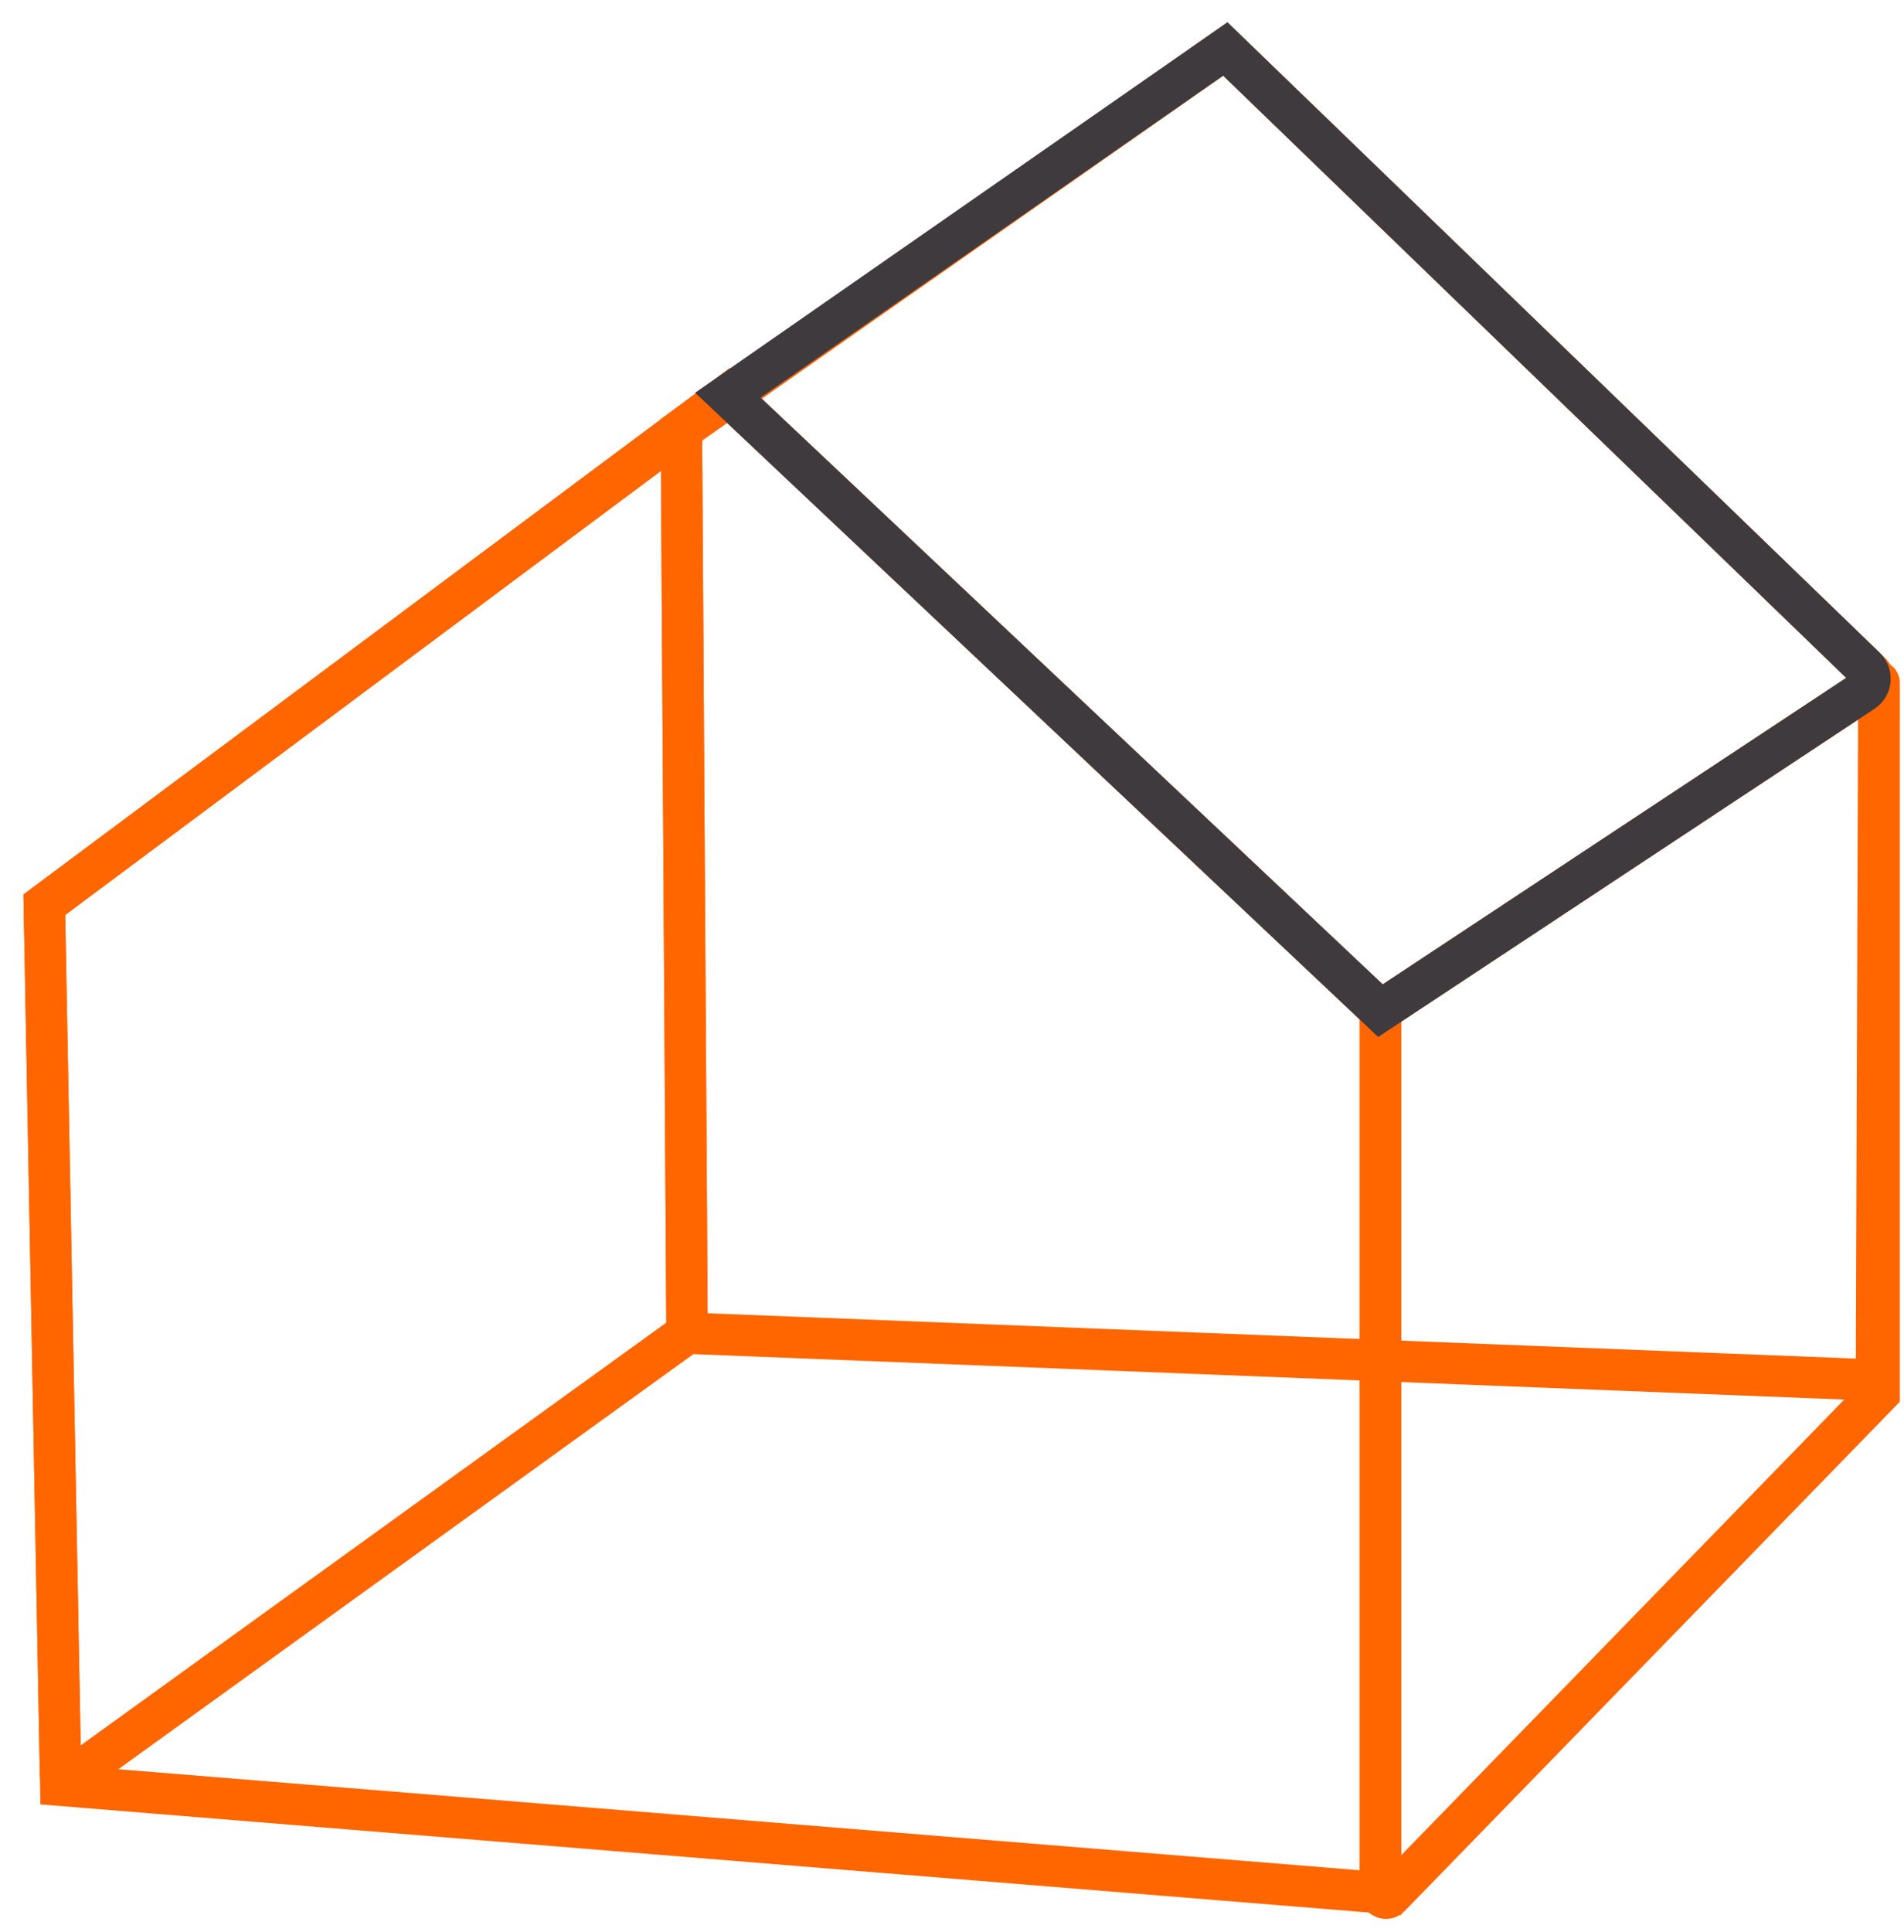
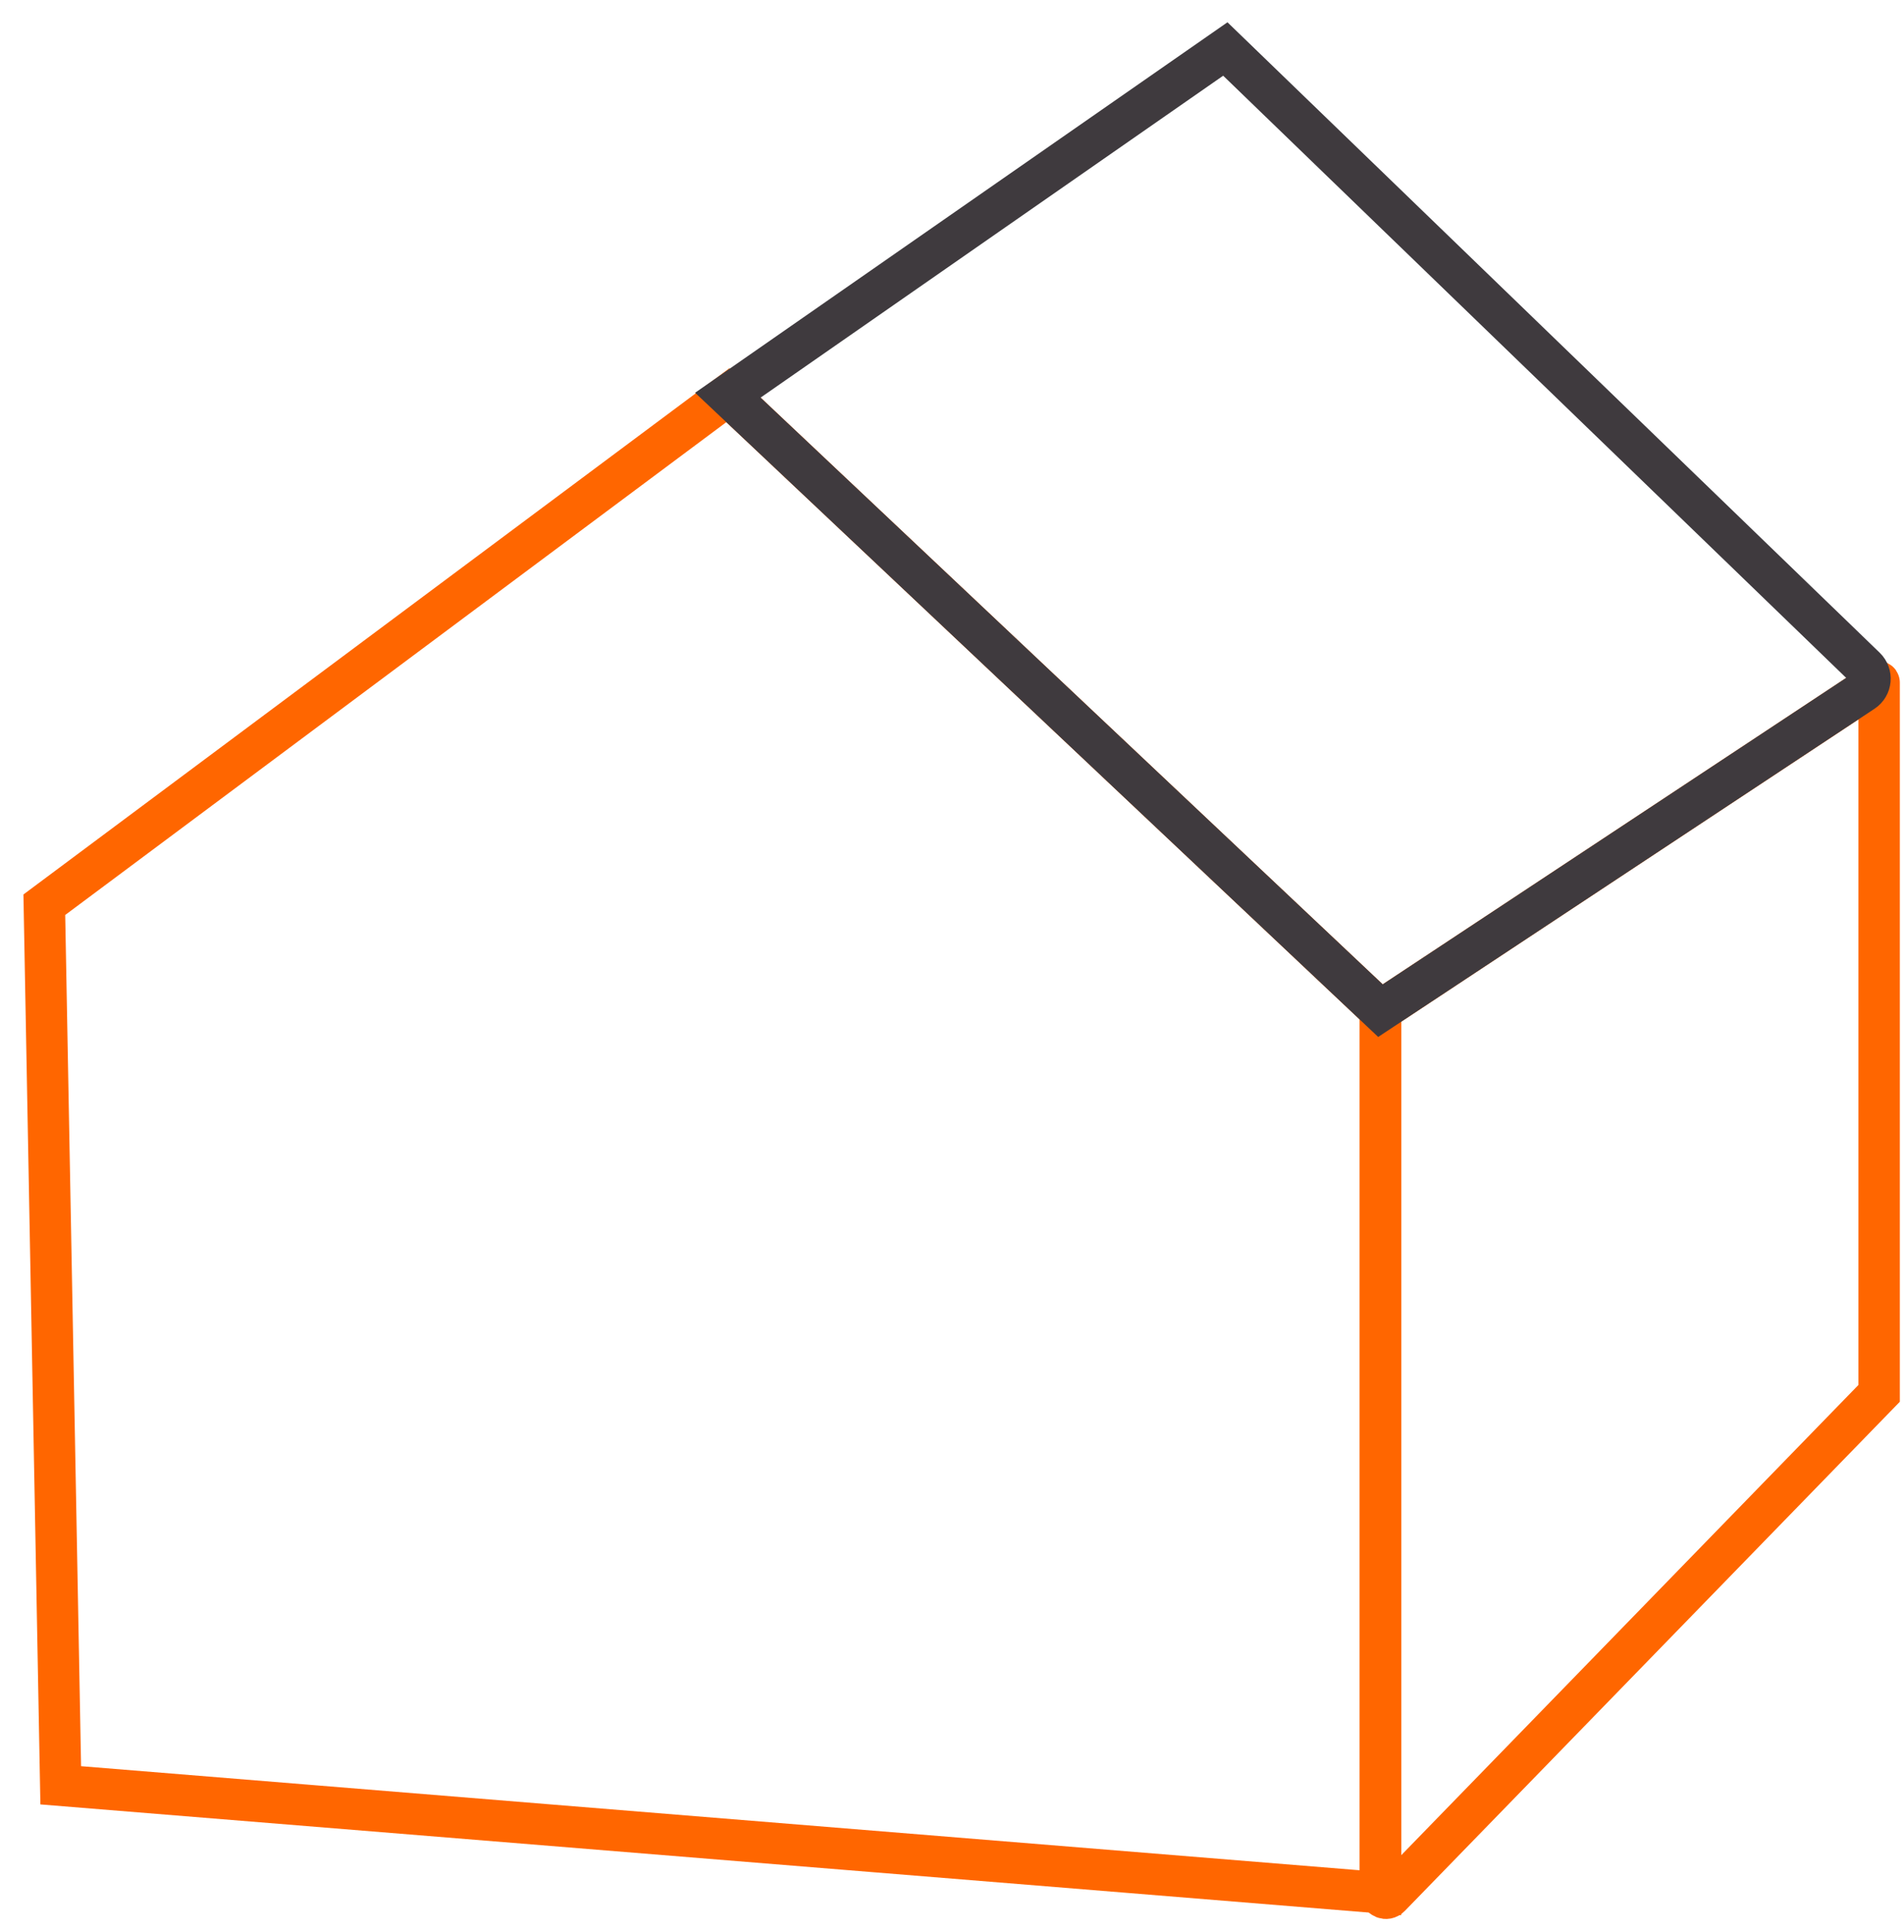
<svg xmlns="http://www.w3.org/2000/svg" width="69px" height="70px" viewBox="0 0 69 70" version="1.1">
  <title>Group 11</title>
  <desc>Created with Sketch.</desc>
  <g id="Page-1" stroke="none" stroke-width="1" fill="none" fill-rule="evenodd">
    <g id="SIMULATEUR_V3" transform="translate(-1382, -1675)" stroke-width="1.5">
      <g id="Group-11" transform="translate(1383, 1676)">
-         <path d="M1.552,63.426 L23.898,47.299 L23.693,14.572 L0.606,31.776 L1.193,63.247 C1.197,63.43 1.404,63.533 1.552,63.426 Z" id="Stroke-3" stroke="#FF6600" />
        <polygon id="Stroke-1" stroke="#FF6600" points="0.606 31.777 25.378 13.317 49.027 35.614 49.027 67.571 1.201 63.679" />
-         <path d="M43.405,0.775 L66.741,23.324 C66.97,23.544 67.095,23.849 67.089,24.166 L67,49 L23.898,47.299 L23.693,14.572 L43.405,0.775 Z" id="Stroke-9" stroke="#FF6600" />
        <path d="M49.027,35.614 L49.027,67.571 C49.027,67.751 49.245,67.839 49.369,67.71 L67.099,49.479 L67.099,23.729 C67.099,23.704 67.07,23.688 67.048,23.703 L49.027,35.614 Z" id="Stroke-5" stroke="#FF6600" />
        <path d="M25.377,13.317 L43.405,0.775 L66.598,23.186 C66.854,23.433 66.816,23.856 66.518,24.052 L49.027,35.614 L25.377,13.317 Z" id="Stroke-7" stroke="#3F3A3E" />
      </g>
    </g>
  </g>
</svg>